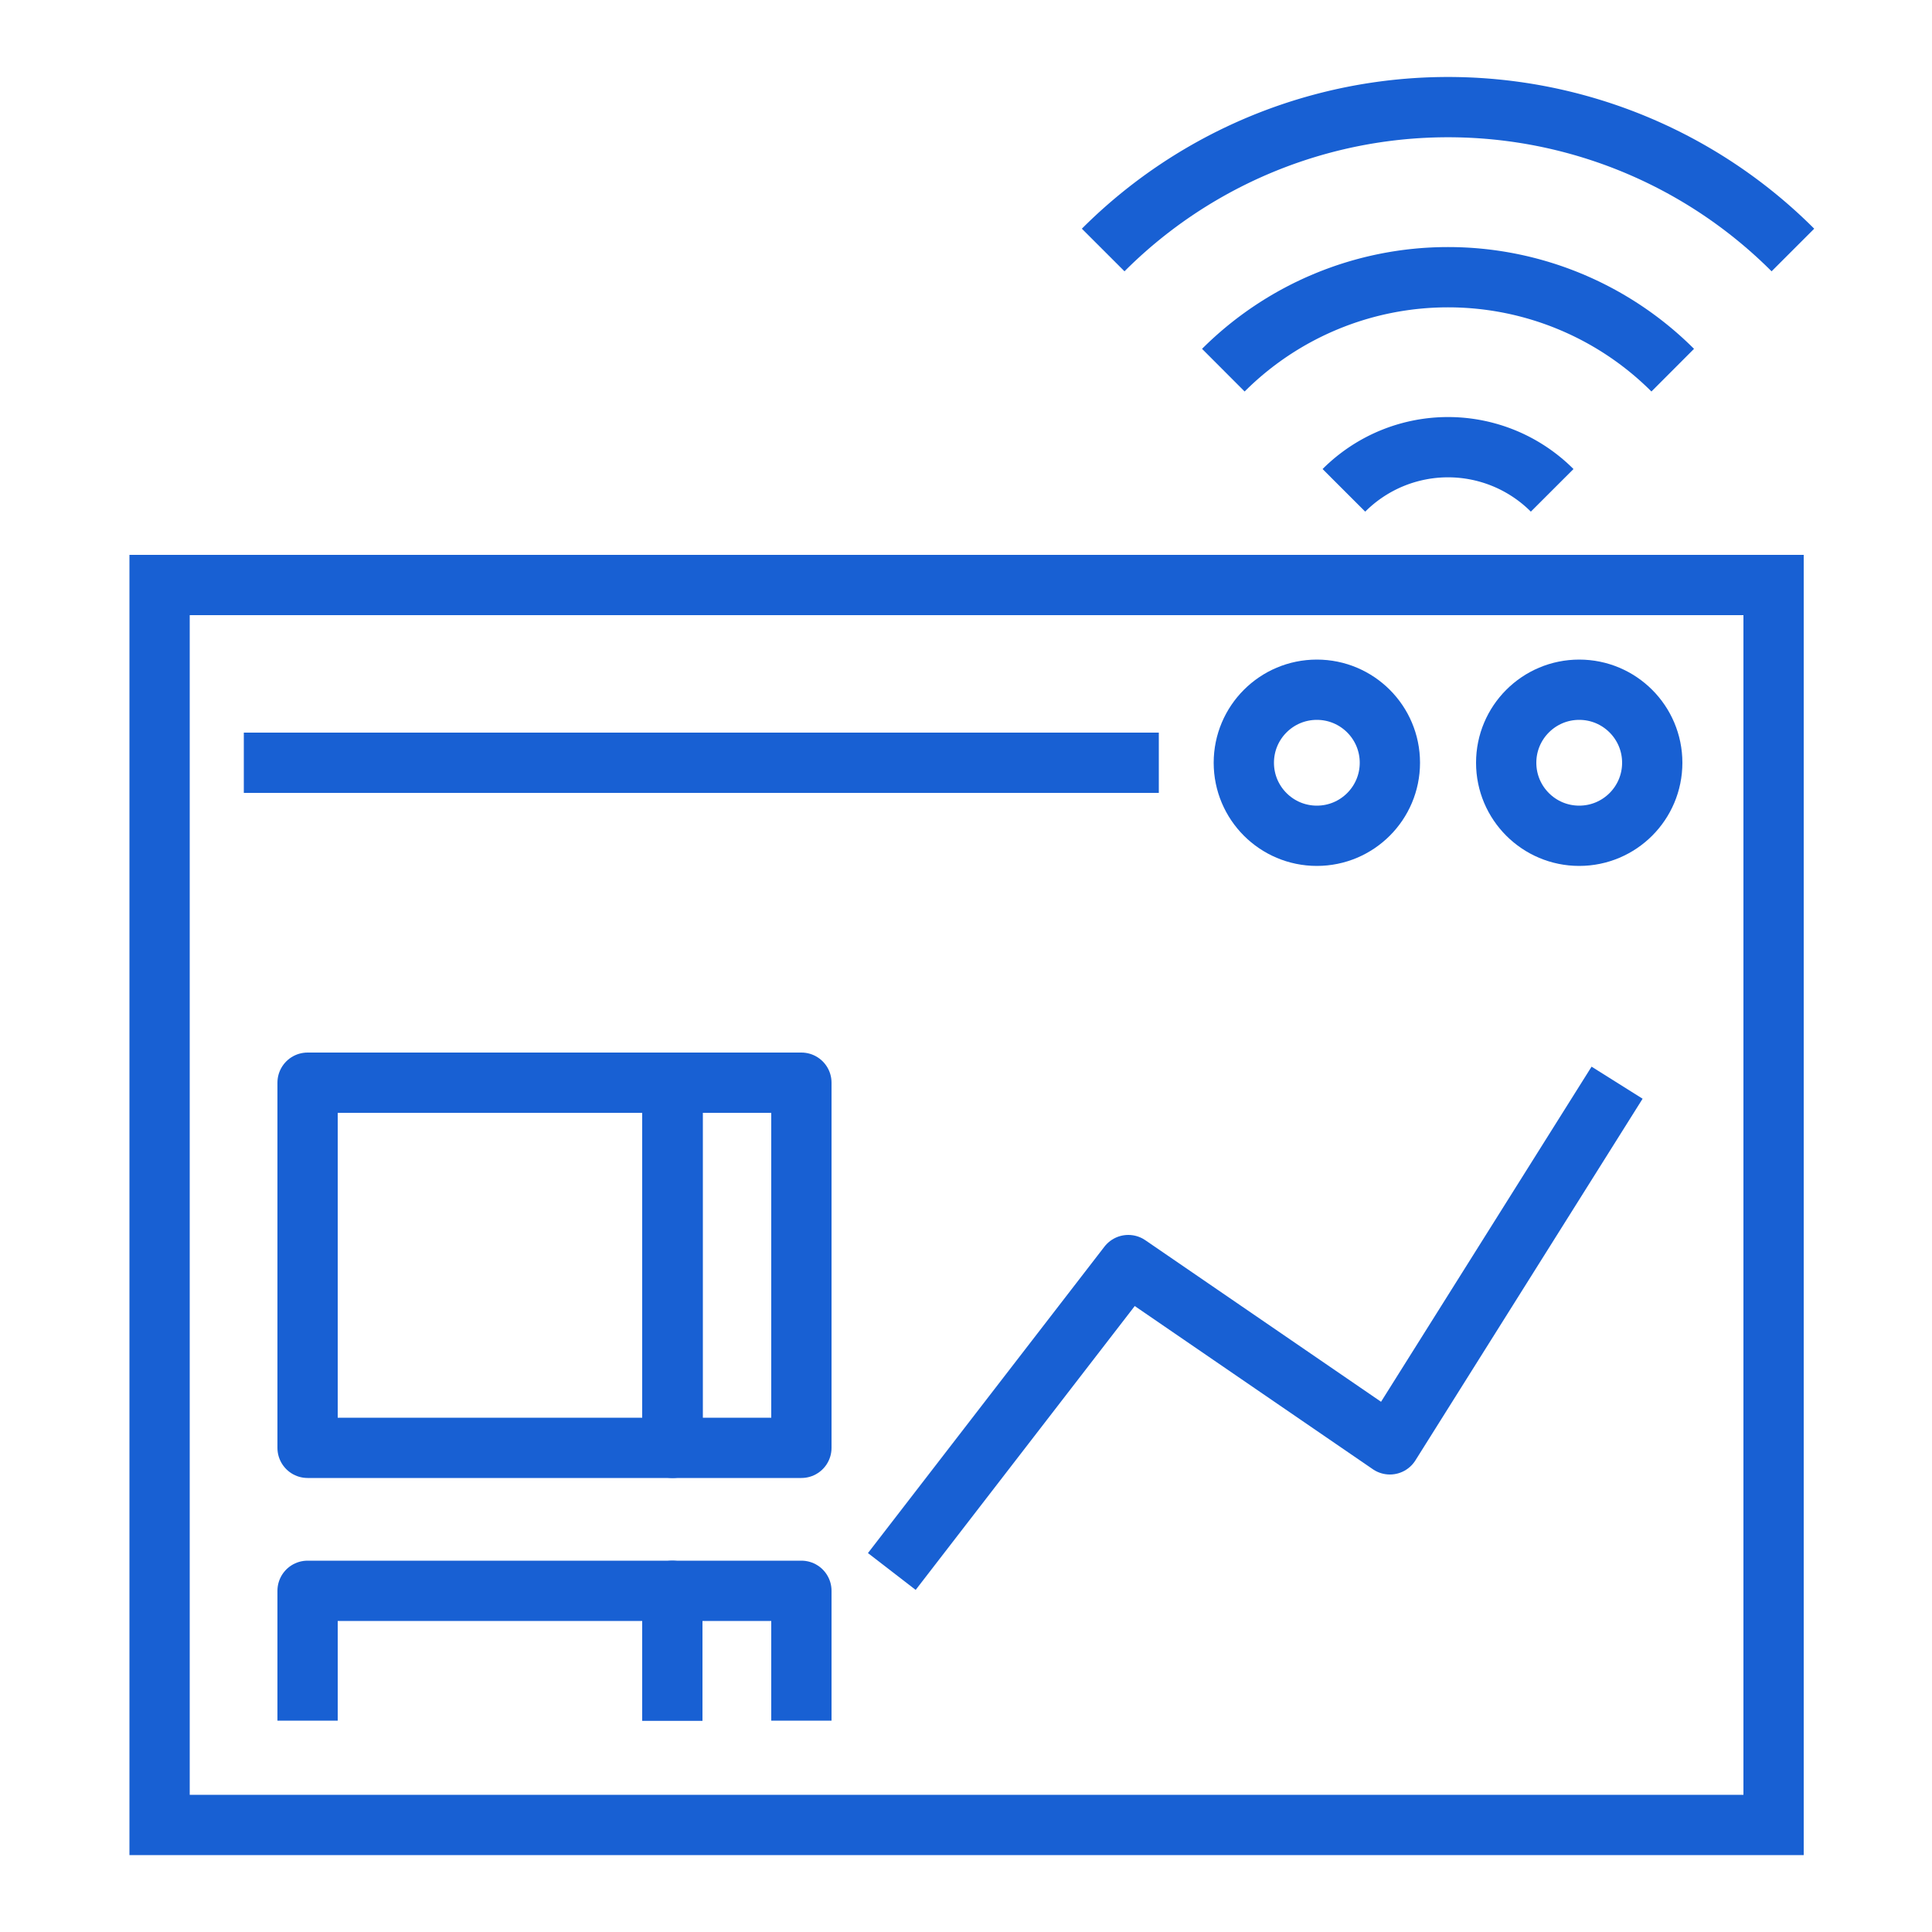
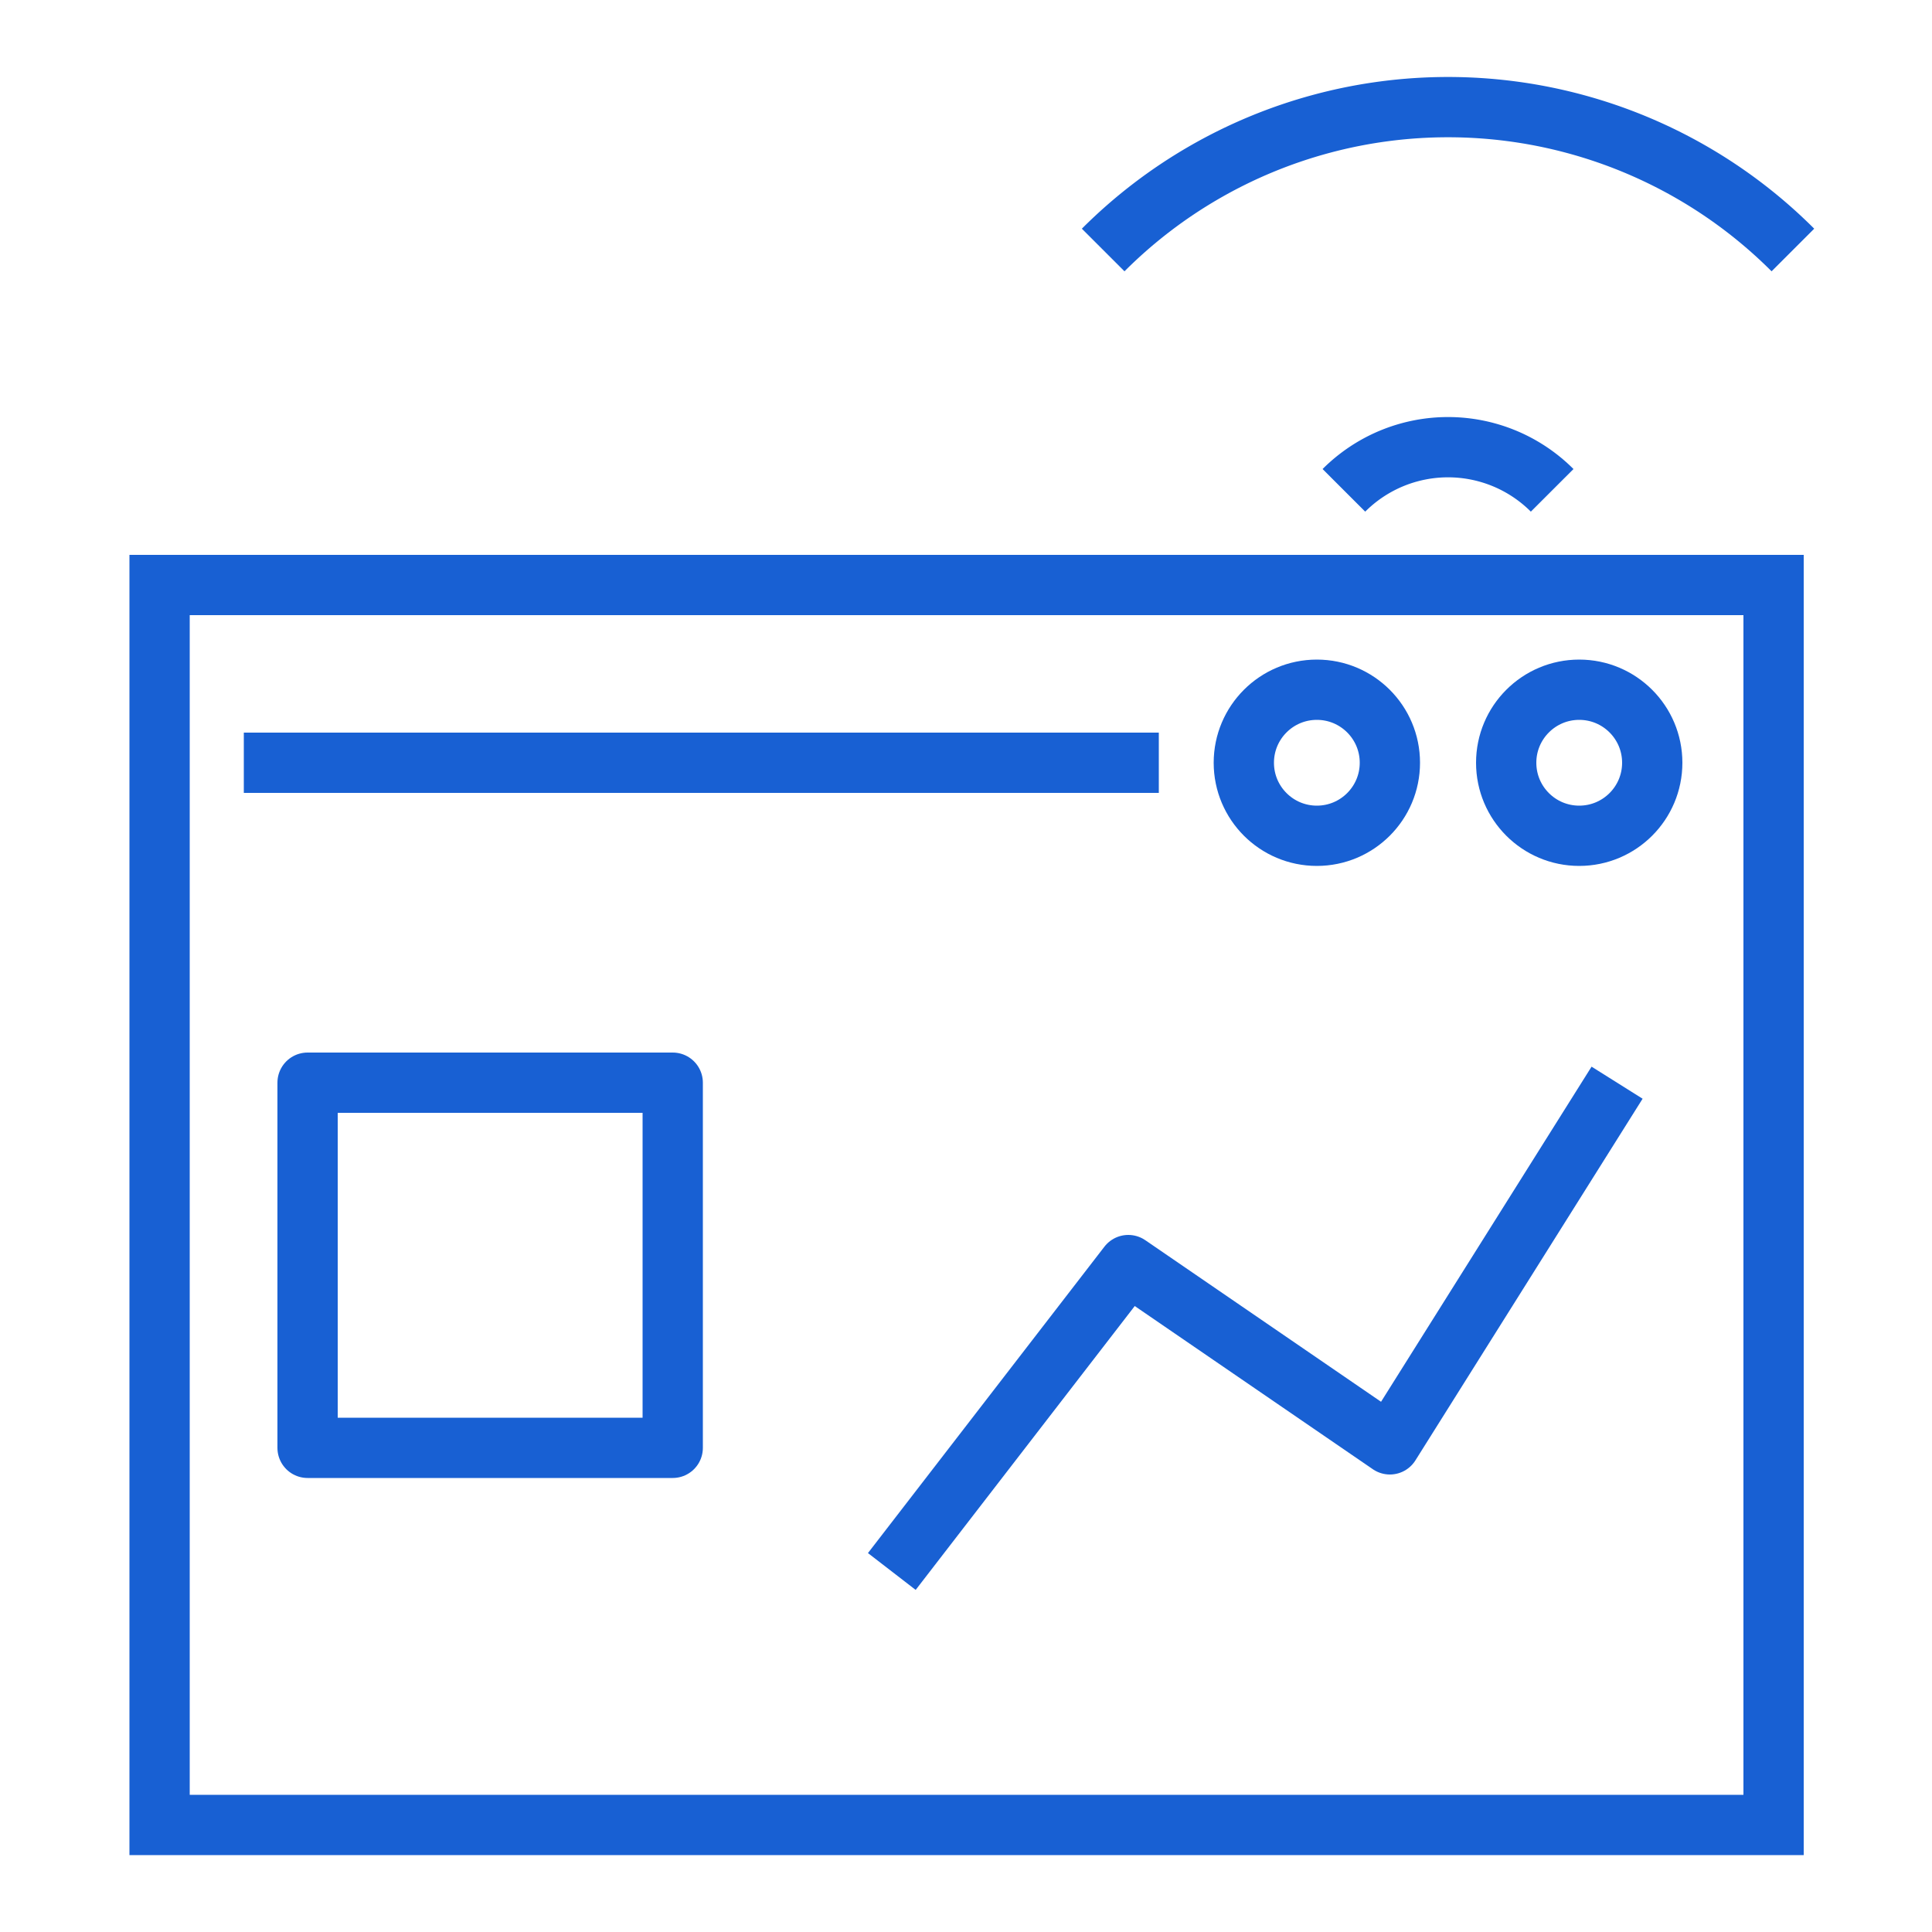
<svg xmlns="http://www.w3.org/2000/svg" id="Layer_1" data-name="Layer 1" viewBox="0 0 50 50">
  <defs>
    <style>.cls-1,.cls-2{fill:none;stroke:#1860d3;stroke-width:1.56px;}.cls-1{stroke-miterlimit:10;}.cls-2{stroke-linejoin:round;}</style>
  </defs>
  <rect class="cls-1" x="4.13" y="15.14" width="41.77" height="32.09" />
  <path class="cls-1" d="M40.17,12.69a3.81,3.81,0,0,0-5.39,0" />
-   <path class="cls-1" d="M43.29,9.58a8.23,8.23,0,0,0-11.63,0" />
  <path class="cls-1" d="M46.4,6.47a12.62,12.62,0,0,0-17.85,0" />
  <line class="cls-1" x1="6.31" y1="19.74" x2="29.99" y2="19.74" />
  <circle class="cls-1" cx="34.08" cy="19.74" r="1.89" />
  <circle class="cls-1" cx="40.87" cy="19.74" r="1.89" />
  <polyline class="cls-2" points="23.08 40.67 29.2 32.74 35.97 37.38 41.85 28.02" />
  <rect class="cls-2" x="7.96" y="28.02" width="9.45" height="9.45" />
-   <rect class="cls-2" x="17.4" y="28.02" width="3.34" height="9.45" />
-   <polyline class="cls-2" points="7.96 44.53 7.96 41.17 17.4 41.17 17.4 44.53" />
-   <polyline class="cls-2" points="17.4 44.53 17.4 41.17 20.74 41.17 20.74 44.53" />
</svg>